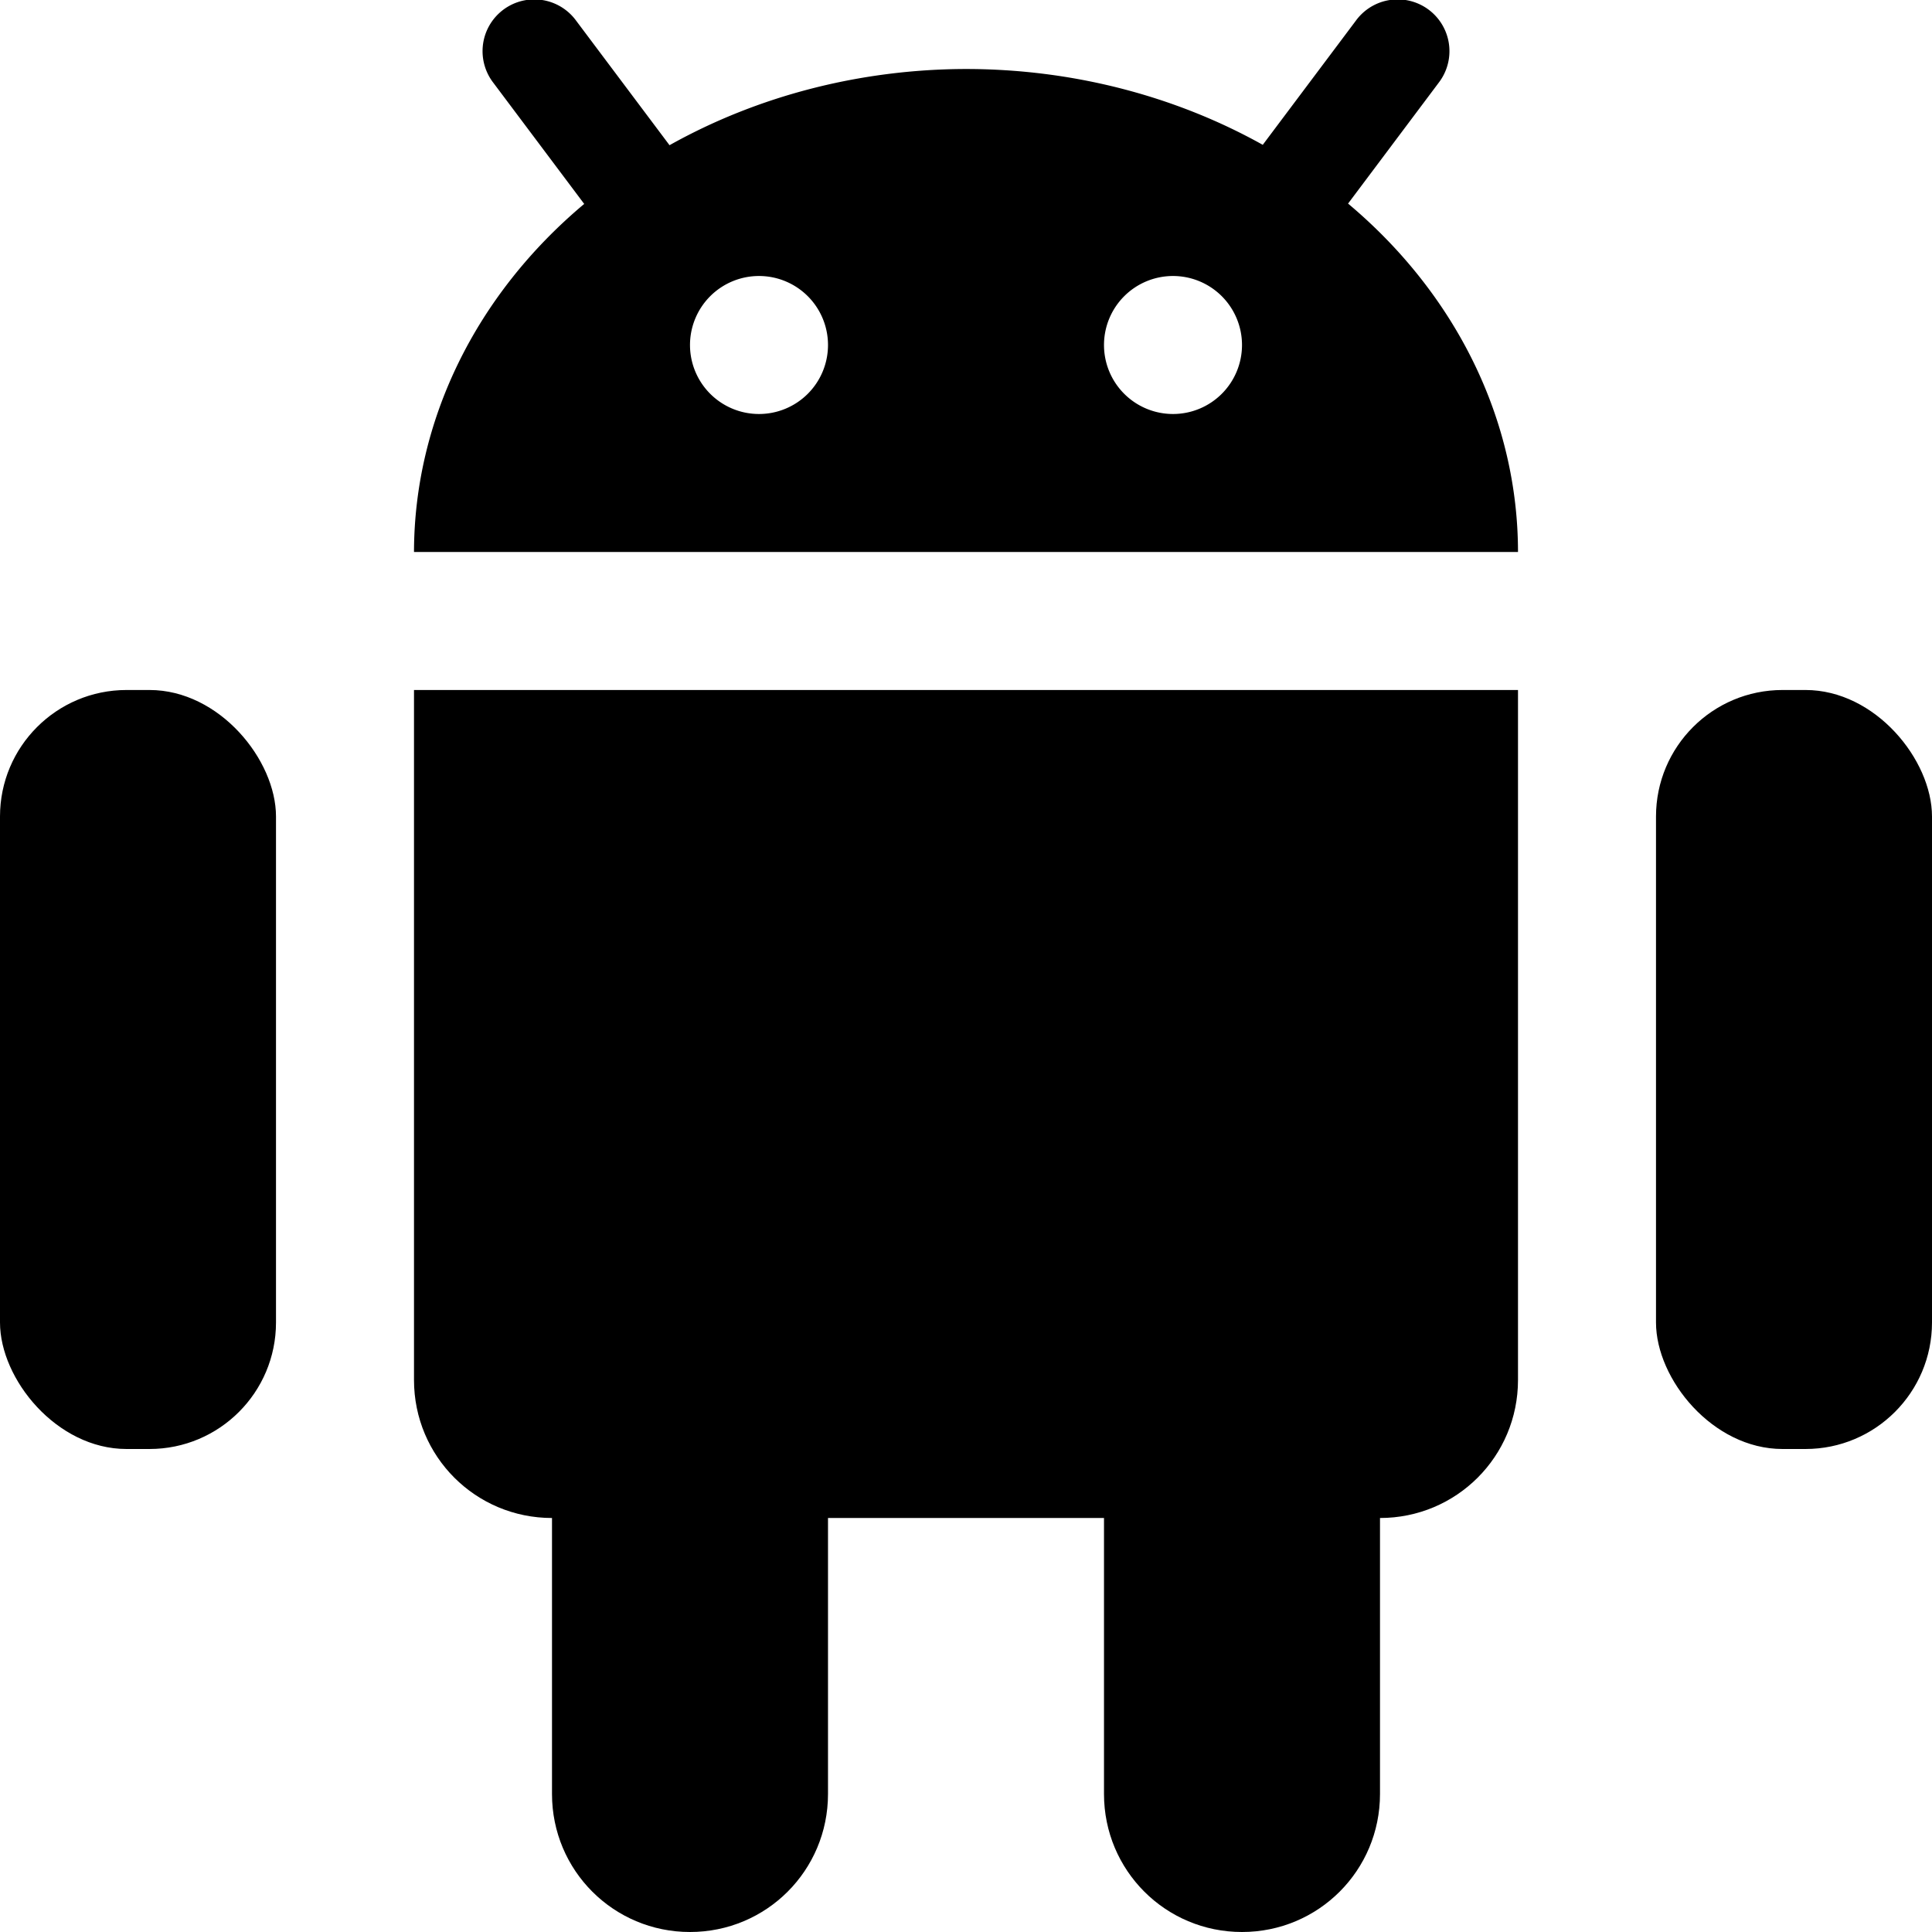
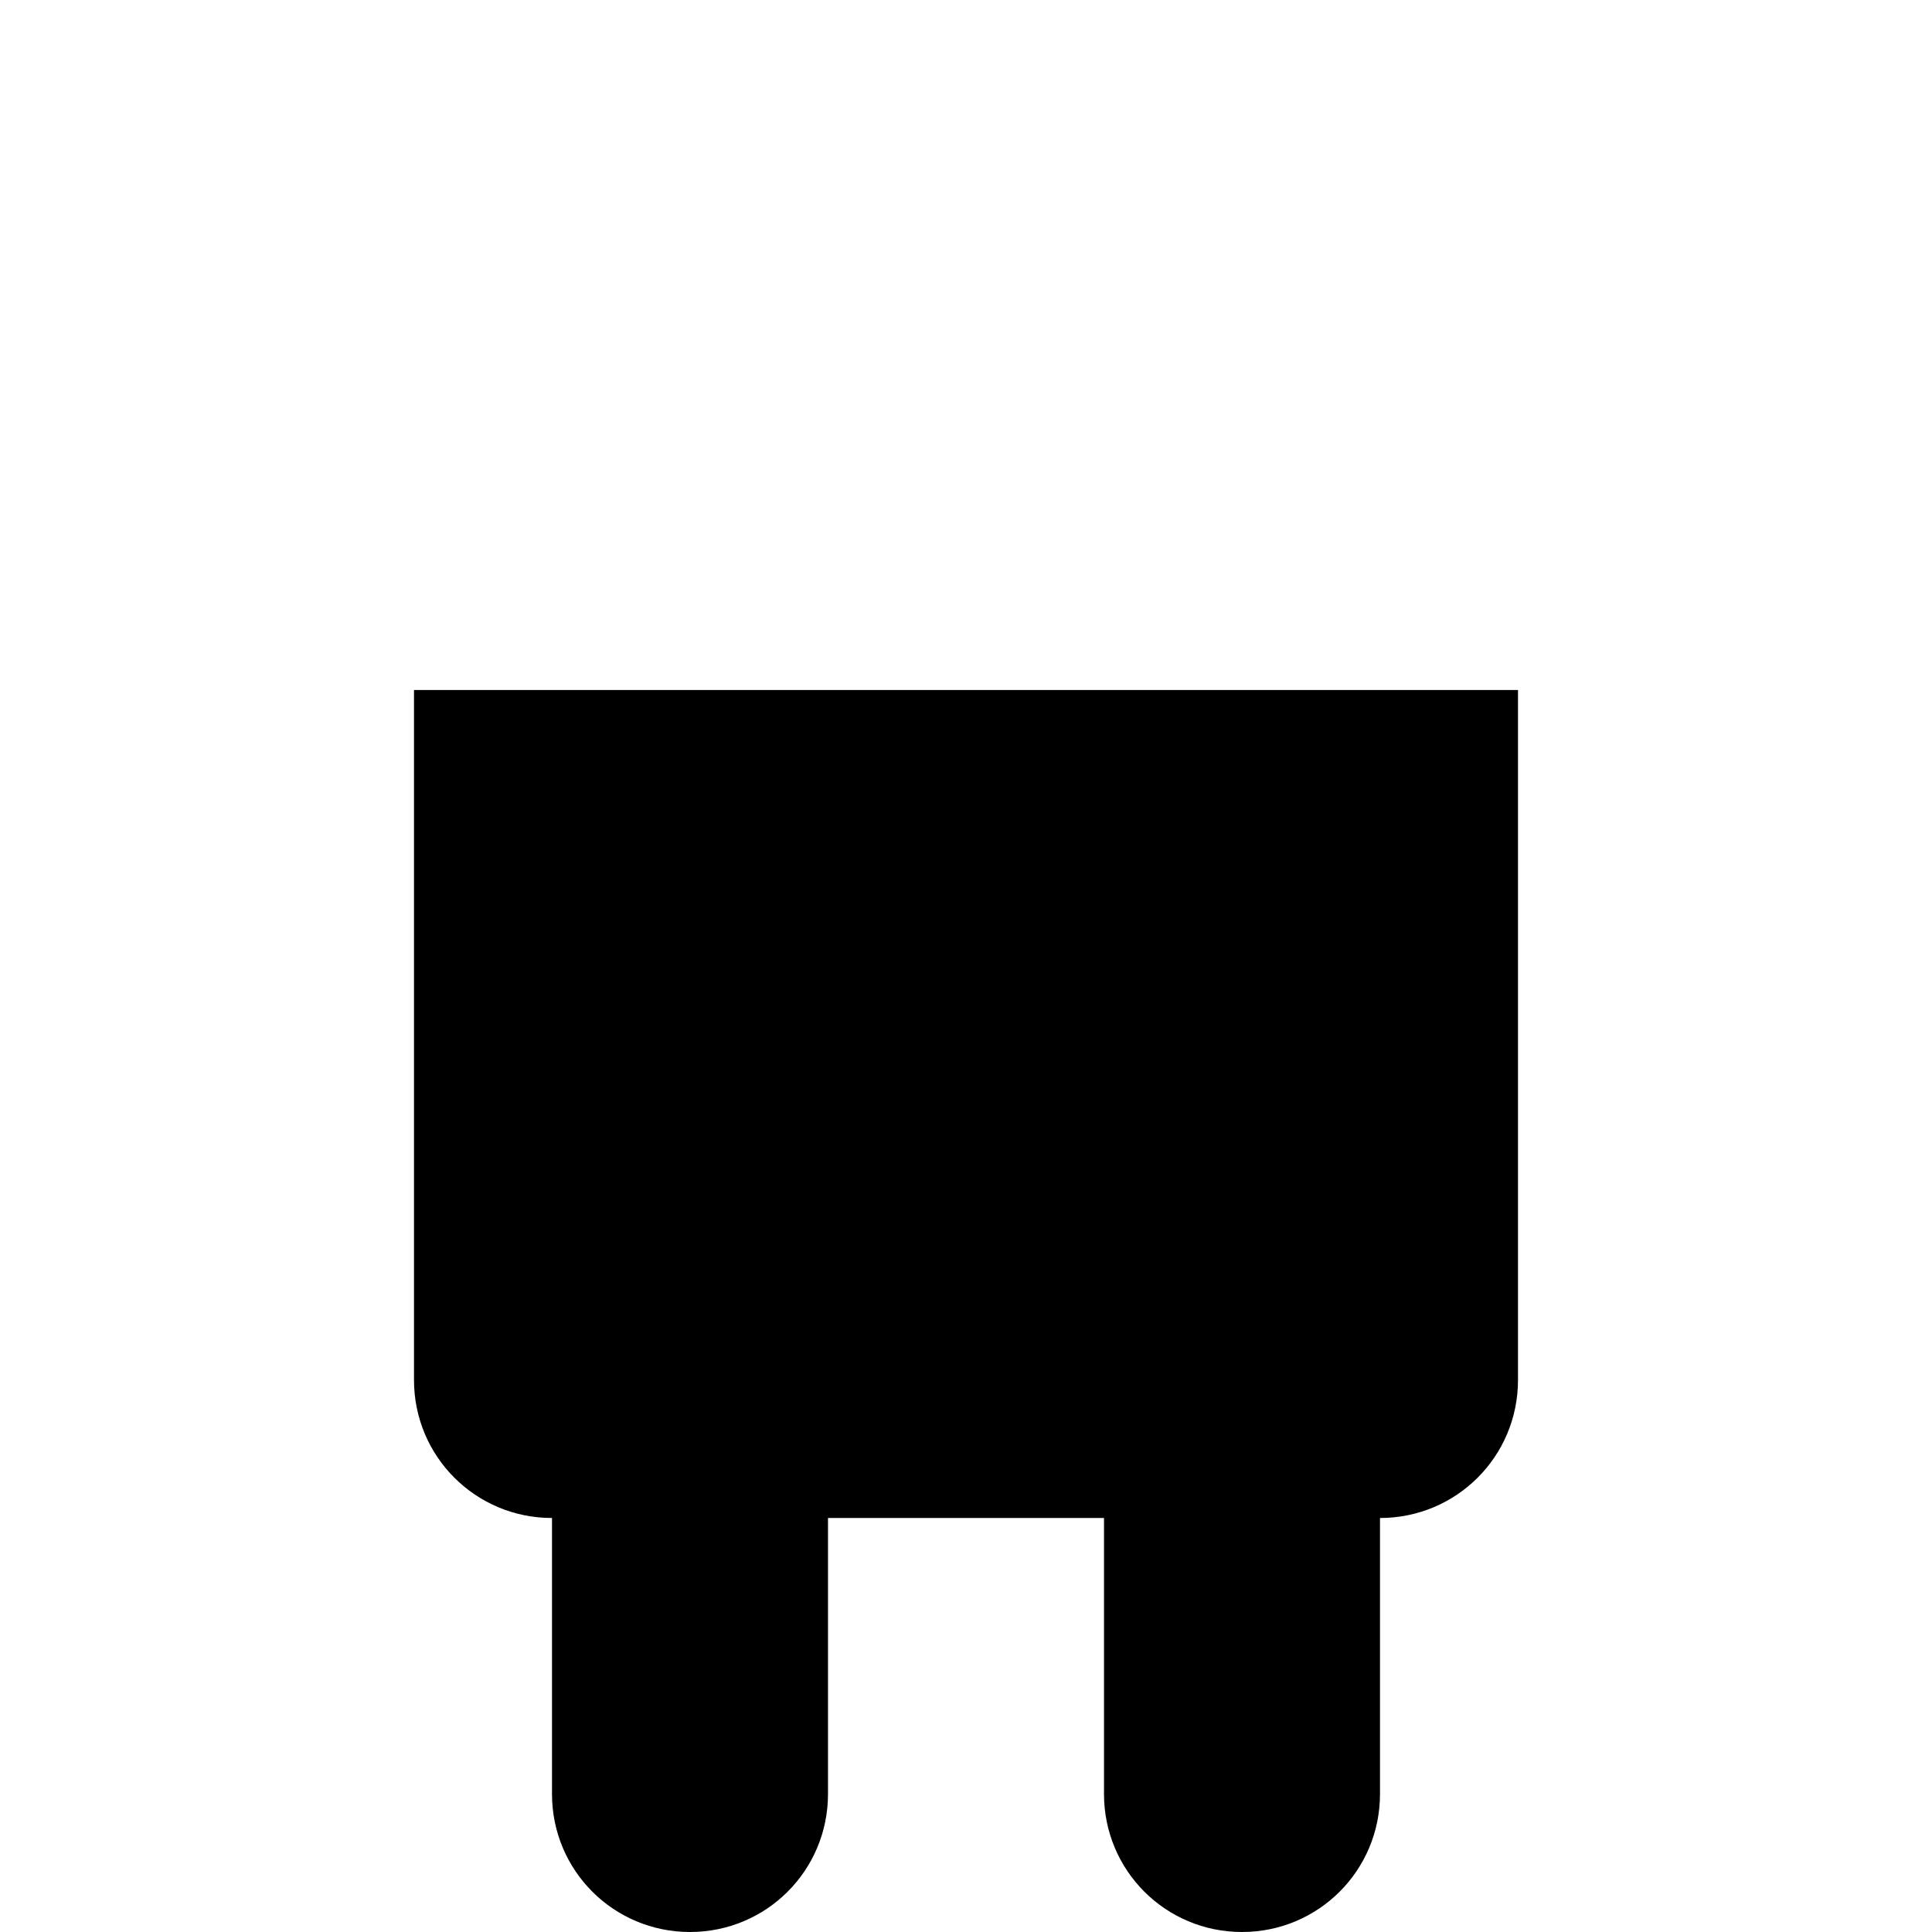
<svg xmlns="http://www.w3.org/2000/svg" xmlns:ns1="http://www.inkscape.org/namespaces/inkscape" xmlns:ns2="http://sodipodi.sourceforge.net/DTD/sodipodi-0.dtd" width="448" height="448" id="svg2" version="1.1" ns1:version="0.91 r13725" ns2:docname="logo-android.svg">
  <ns2:namedview pagecolor="#ffffff" bordercolor="#666666" borderopacity="1" objecttolerance="10" gridtolerance="10" guidetolerance="10" ns1:pageopacity="0" ns1:pageshadow="2" ns1:window-width="1452" ns1:window-height="1008" id="namedview31" showgrid="true" ns1:snap-global="true" ns1:snap-bbox="true" ns1:bbox-nodes="true" ns1:zoom="1.4142136" ns1:cx="375.00311" ns1:cy="238.88126" ns1:window-x="835" ns1:window-y="578" ns1:window-maximized="0" ns1:current-layer="svg2" ns1:object-nodes="true">
    <ns1:grid type="xygrid" id="grid4188" spacingx="16" spacingy="16" empspacing="2" />
  </ns2:namedview>
  <title id="title4">Mercurial</title>
  <defs id="defs6">
    <g id="hg">
      <path d="M 85.685,67.399 C 100.47,42.815 82.562,2.944 49.818,6.995 20.233,10.652 19.757,41.792 45.83,49.189 c 22.563,6.408 4.661,20.72 5.184,30.25 0.526,9.529 19.616,12.986 34.671,-12.04" id="path9" ns1:connector-curvature="0" />
      <circle cx="31.579" cy="70.617" r="12.838" id="circle11" />
      <circle cx="16.913" cy="43.476" r="8.4" id="circle13" />
    </g>
  </defs>
-   <rect style="fill-opacity:1;stroke:none;stroke-width:64;stroke-miterlimit:4;stroke-dasharray:none;stroke-opacity:1" id="rect3339" width="64" height="176" x="384" y="160" ry="29.333" />
-   <rect ry="29.333" y="160" x="0" height="176" width="64" id="rect3341" style="fill-opacity:1;stroke:none;stroke-width:64;stroke-miterlimit:4;stroke-dasharray:none;stroke-opacity:1" />
  <path style="fill-opacity:1;stroke:none;stroke-width:64;stroke-miterlimit:4;stroke-dasharray:none;stroke-opacity:1" d="M 96 160 L 96 192 L 96 240 L 96 320 C 96 337.728 110.272 352 128 352 L 128 416 C 128 433.728 142.272 448 160 448 C 177.728 448 192 433.728 192 416 L 192 352 L 256 352 L 256 416 C 256 433.728 270.272 448 288 448 C 305.728 448 320 433.728 320 416 L 320 352 C 337.728 352 352 337.728 352 320 L 352 240 L 352 192 L 352 160 L 320 160 L 128 160 L 96 160 z " id="rect3343" />
-   <path style="fill-opacity:1;stroke:none;stroke-width:32;stroke-linecap:round;stroke-miterlimit:4;stroke-dasharray:none;stroke-opacity:1" d="M 324.443 -0.133 A 12.001 12.001 0 0 0 314.4 4.801 L 292.814 33.582 A 128 112 0 0 0 224 16 A 128 112 0 0 0 155.252 33.67 L 133.6 4.801 A 12.001 12.001 0 0 0 124.395 -0.127 A 12.001 12.001 0 0 0 114.4 19.199 L 135.467 47.287 A 128 112 0 0 0 96 128 L 352 128 A 128 112 0 0 0 312.594 47.207 L 333.6 19.199 A 12.001 12.001 0 0 0 324.443 -0.133 z M 176 64 A 16 16 0 0 1 192 80 A 16 16 0 0 1 176 96 A 16 16 0 0 1 160 80 A 16 16 0 0 1 176 64 z M 272 64 A 16 16 0 0 1 288 80 A 16 16 0 0 1 272 96 A 16 16 0 0 1 256 80 A 16 16 0 0 1 272 64 z " id="path4179" />
</svg>